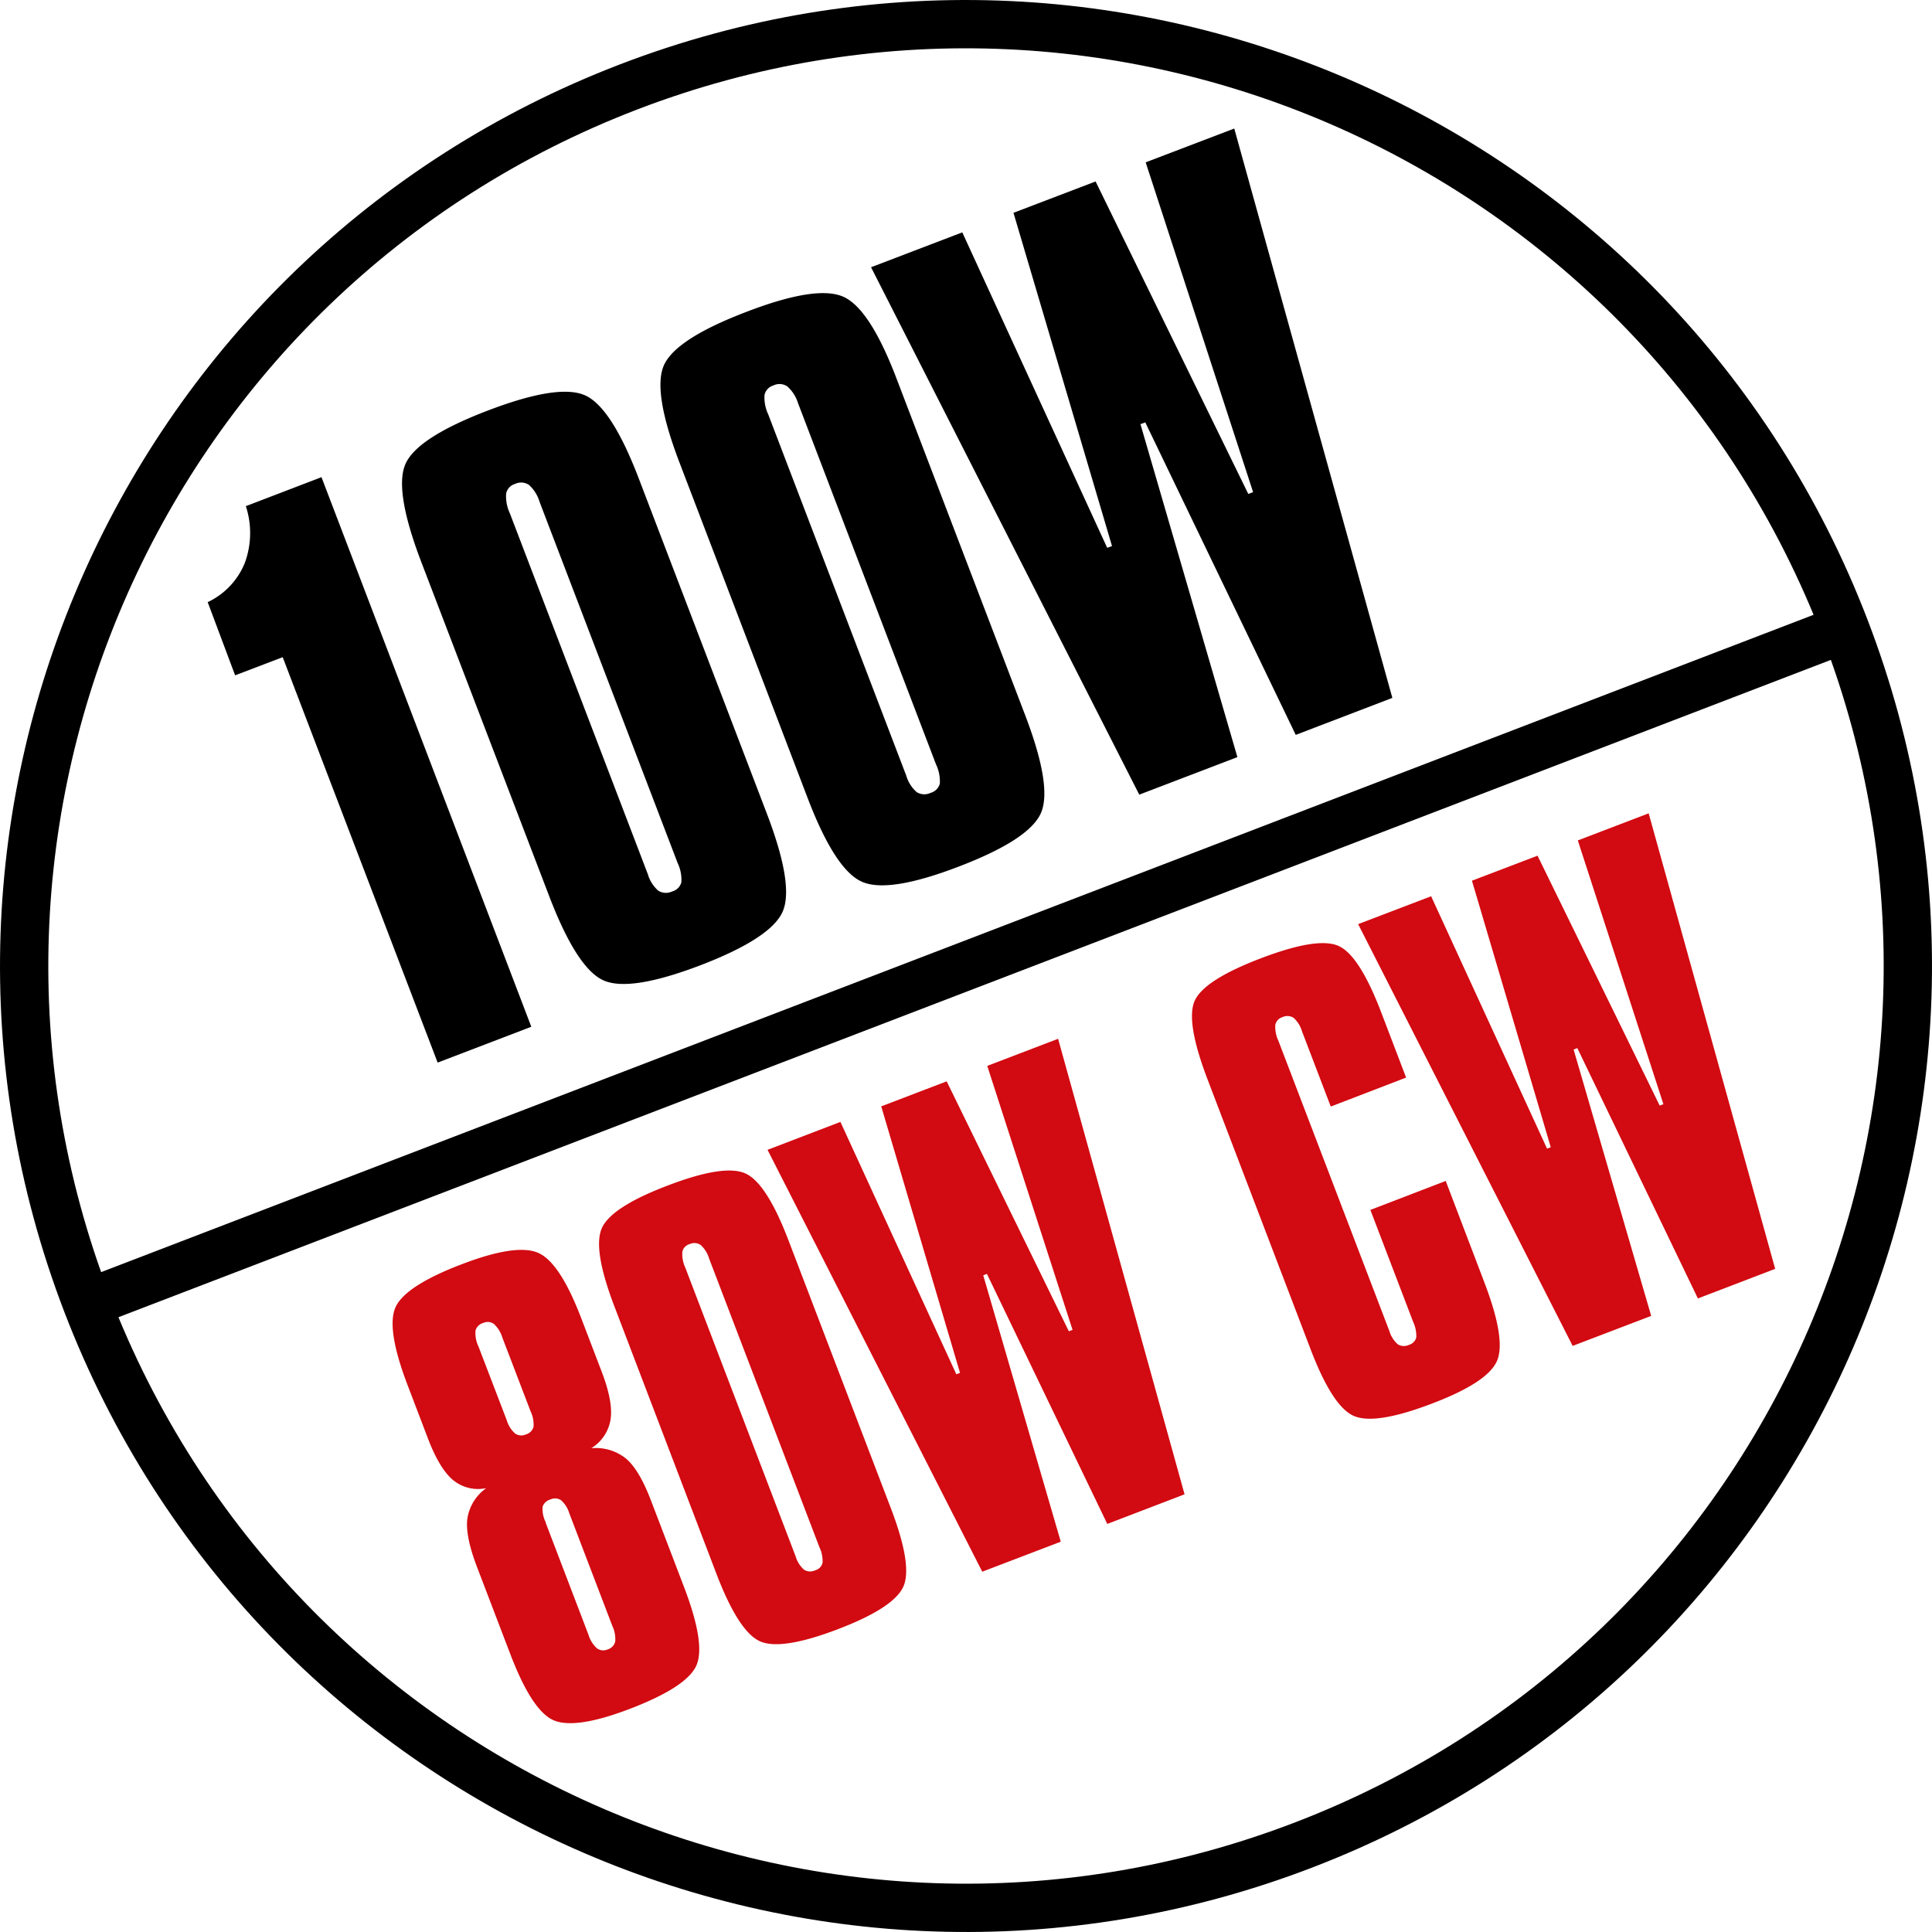
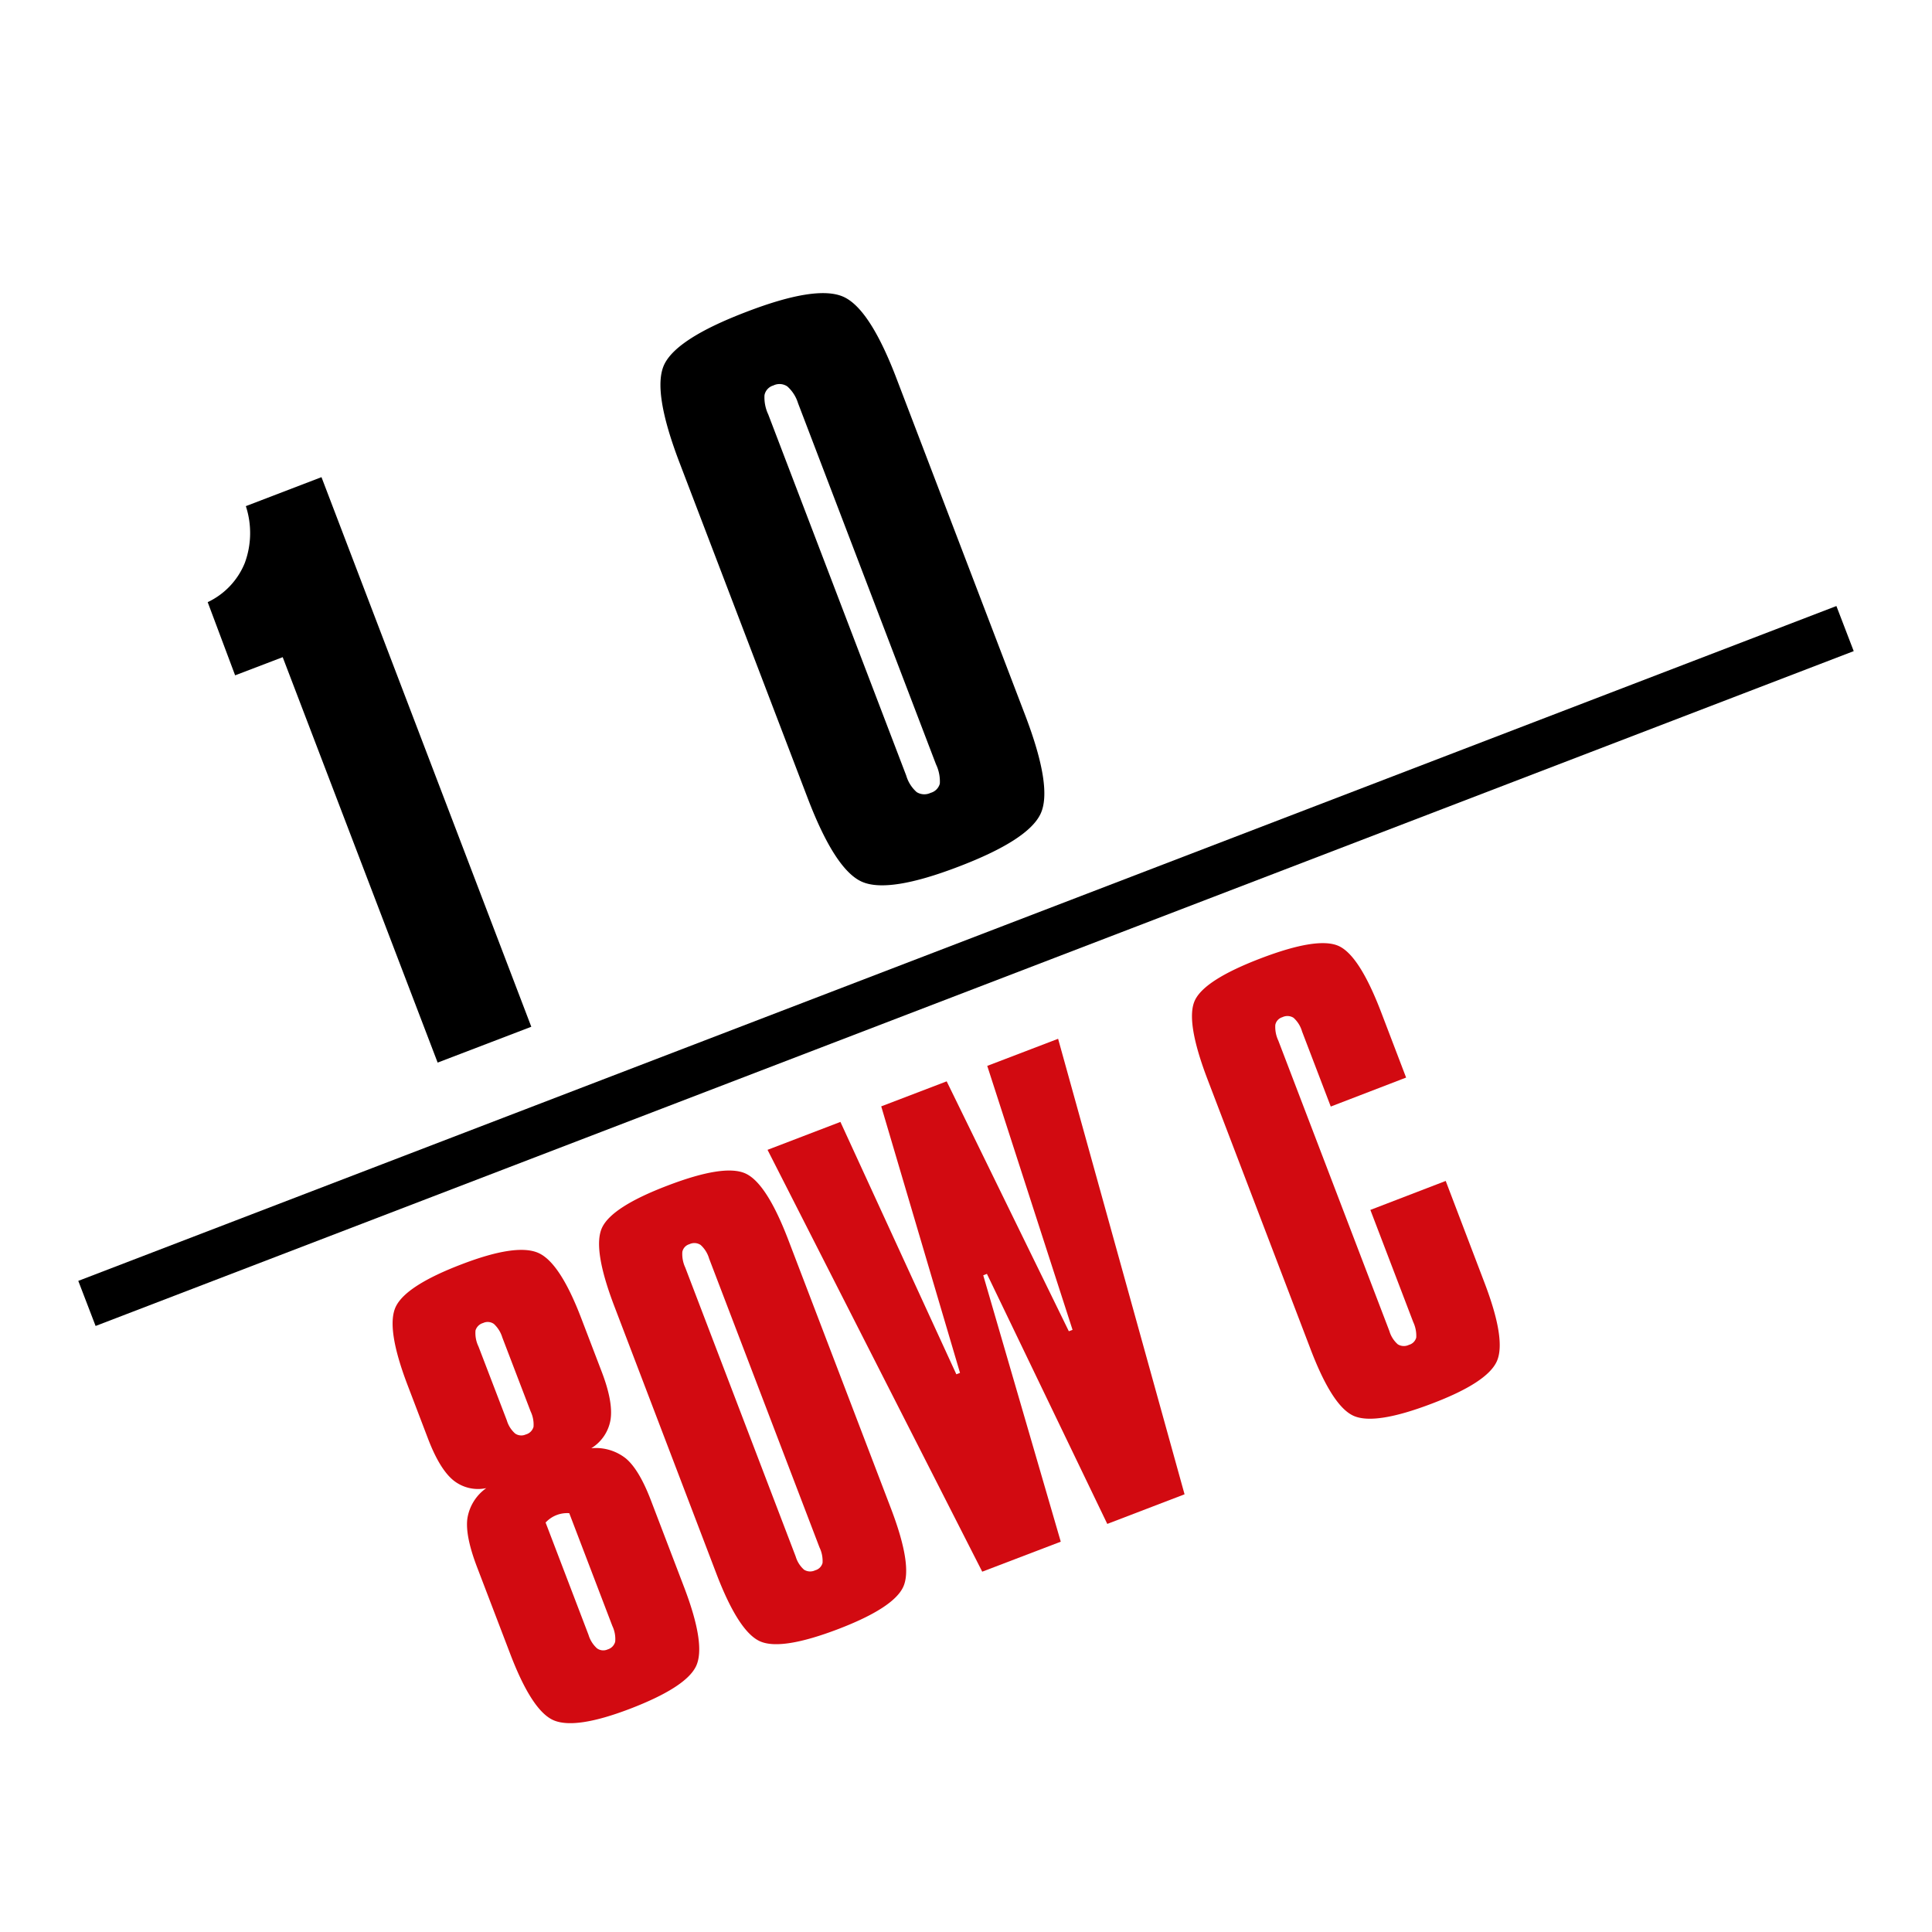
<svg xmlns="http://www.w3.org/2000/svg" viewBox="0 0 400 400">
  <g id="ba7aeb67-f6be-48c3-96cd-cfb4063dbd4f" data-name="Layer 2">
    <g id="aee19598-6e53-45b8-9fd4-46547e823c62" data-name="Layer 1">
      <g>
        <g>
-           <path d="M269.86,382C370.38,343.42,420.58,230.65,382,130.14S230.65-20.58,130.14,18-20.58,169.35,18,269.86,169.35,420.58,269.86,382Z" style="fill: none;stroke: #000;stroke-width: 10px" />
          <line x1="18" y1="269.86" x2="382" y2="130.14" style="fill: none;stroke: #000;stroke-width: 10px" />
        </g>
        <g>
          <path d="M50.9,104.79l15.66-6L110,212.58,90.61,220,58.53,136.06l-9.85,3.76L43,124.67a15.34,15.34,0,0,0,7.68-8.11A17.91,17.91,0,0,0,50.9,104.79Z" />
-           <path d="M87.21,116.32q-5.77-15.12-3.16-20.48T101,85q14.58-5.57,20.08-3.17t11.18,17.26l26.54,69.44q5.72,15,3.16,20.39T145.14,199.8Q130.5,205.4,125,203t-11.21-17.24Zm18.34-10.07L134.13,181a7.23,7.23,0,0,0,2.16,3.41,3,3,0,0,0,2.88.15,2.66,2.66,0,0,0,1.9-1.9,8.1,8.1,0,0,0-.78-4L111.71,103.9a7.63,7.63,0,0,0-2.2-3.51,2.92,2.92,0,0,0-2.89-.19,2.59,2.59,0,0,0-1.83,2A8.24,8.24,0,0,0,105.55,106.25Z" />
          <path d="M140.72,95.87q-5.79-15.12-3.16-20.47t16.92-10.81Q169,59,174.56,61.42t11.17,17.25l26.54,69.45q5.72,15,3.16,20.39t-16.79,10.85Q184,185,178.46,182.56t-11.21-17.24Zm18.34-10.06,28.57,74.78a7.28,7.28,0,0,0,2.16,3.41,3,3,0,0,0,2.89.15,2.7,2.7,0,0,0,1.9-1.9,8.14,8.14,0,0,0-.79-4L165.22,83.46A7.63,7.63,0,0,0,163,80a2.89,2.89,0,0,0-2.89-.19,2.6,2.6,0,0,0-1.83,2A8.27,8.27,0,0,0,159.06,85.81Z" />
-           <path d="M180.34,55.33l18.89-7.22,30,65.31,1-.36-20.4-69,17-6.49,31.61,64.69,1-.37L237.2,33.61l18.34-7,32.73,117.88-20,7.66-31.15-64.7-1,.37,20.07,68.93-20.32,7.77Z" />
        </g>
        <g>
-           <path d="M100.68,308.1a8.14,8.14,0,0,1-6.88-1.67q-2.8-2.34-5.17-8.53l-4.22-11.06Q79.79,274.75,82,270.42t13.65-8.69q11.22-4.29,15.75-2.35t9,13.7l4.23,11.06q2.31,6.08,1.79,9.7a8.57,8.57,0,0,1-4,6,10,10,0,0,1,7.19,2.14q2.75,2.34,5.17,8.69l6.88,18q4.57,12,2.42,16.36t-13.76,8.8q-11.06,4.21-15.59,2.38t-9.09-13.78l-6.88-18q-2.46-6.45-2-10A9.48,9.48,0,0,1,100.68,308.1Zm4.26-14a5.8,5.8,0,0,0,1.72,2.7,2.24,2.24,0,0,0,2.2.19,2.26,2.26,0,0,0,1.6-1.58,6.3,6.3,0,0,0-.6-3.19L104,276.91a6.33,6.33,0,0,0-1.73-2.79,2.21,2.21,0,0,0-2.24-.21,2.3,2.3,0,0,0-1.58,1.54,6.39,6.39,0,0,0,.62,3.34Zm8,21.07,8.91,23.32a6.12,6.12,0,0,0,1.75,2.78,2.21,2.21,0,0,0,2.22.22,2.25,2.25,0,0,0,1.55-1.6,6.31,6.31,0,0,0-.6-3.28l-8.91-23.32a5.93,5.93,0,0,0-1.67-2.66,2.23,2.23,0,0,0-2.23-.18,2.34,2.34,0,0,0-1.62,1.5A6.05,6.05,0,0,0,113,315.19Z" style="fill: #d20a11" />
+           <path d="M100.68,308.1a8.14,8.14,0,0,1-6.88-1.67q-2.8-2.34-5.17-8.53l-4.22-11.06Q79.79,274.75,82,270.42t13.65-8.69q11.22-4.29,15.75-2.35t9,13.7l4.23,11.06q2.31,6.08,1.79,9.7a8.57,8.57,0,0,1-4,6,10,10,0,0,1,7.19,2.14q2.75,2.34,5.17,8.69l6.88,18q4.57,12,2.42,16.36t-13.76,8.8q-11.06,4.21-15.59,2.38t-9.09-13.78l-6.88-18q-2.46-6.45-2-10A9.48,9.48,0,0,1,100.68,308.1Zm4.26-14a5.8,5.8,0,0,0,1.72,2.7,2.24,2.24,0,0,0,2.2.19,2.26,2.26,0,0,0,1.6-1.58,6.3,6.3,0,0,0-.6-3.19L104,276.91a6.33,6.33,0,0,0-1.73-2.79,2.21,2.21,0,0,0-2.24-.21,2.3,2.3,0,0,0-1.58,1.54,6.39,6.39,0,0,0,.62,3.34Zm8,21.07,8.91,23.32a6.12,6.12,0,0,0,1.75,2.78,2.21,2.21,0,0,0,2.22.22,2.25,2.25,0,0,0,1.55-1.6,6.31,6.31,0,0,0-.6-3.28l-8.91-23.32A6.05,6.05,0,0,0,113,315.19Z" style="fill: #d20a11" />
          <path d="M127.21,270.49q-4.62-12.09-2.53-16.38t13.54-8.65q11.66-4.46,16.06-2.53t8.94,13.8l21.23,55.55q4.58,12,2.53,16.32t-13.43,8.68q-11.72,4.47-16.14,2.56t-9-13.79Zm14.67-8.05,22.86,59.82a5.84,5.84,0,0,0,1.73,2.73,2.38,2.38,0,0,0,2.31.12,2.14,2.14,0,0,0,1.52-1.52,6.47,6.47,0,0,0-.63-3.21l-22.86-59.82a6.07,6.07,0,0,0-1.76-2.81,2.35,2.35,0,0,0-2.32-.15,2.07,2.07,0,0,0-1.46,1.59A6.62,6.62,0,0,0,141.88,262.44Z" style="fill: #d20a11" />
          <path d="M158.91,238.06,174,232.28l24,52.25.76-.29-16.31-55.18L196,223.88l25.29,51.74.77-.29L204.4,220.68l14.67-5.61,26.18,94.31-16,6.13-24.92-51.77-.76.3,16.05,55.15-16.26,6.21Z" style="fill: #d20a11" />
          <path d="M286,209.69l5.12,13.41-15.6,6-5.94-15.54a6.08,6.08,0,0,0-1.77-2.84,2.38,2.38,0,0,0-2.31-.12,2.09,2.09,0,0,0-1.46,1.59,6.64,6.64,0,0,0,.62,3.25l23,60.15a5.84,5.84,0,0,0,1.73,2.73,2.38,2.38,0,0,0,2.31.12,2.14,2.14,0,0,0,1.52-1.52,6.71,6.71,0,0,0-.63-3.21l-8.87-23.21,15.6-6,8,21q4.59,12,2.56,16.39t-13.42,8.71q-11.71,4.47-16.15,2.56t-9-13.9L250,223.45q-4.63-12.15-2.59-16.38t13.6-8.65q11.78-4.5,16.11-2.58T286,209.69Z" style="fill: #d20a11" />
-           <path d="M281.19,191.33l15.11-5.77,24,52.25.77-.29-16.32-55.18,13.58-5.18,25.29,51.74.77-.29L326.67,174l14.67-5.61,26.19,94.31-16,6.13L326.57,217l-.77.29,16.06,55.15-16.26,6.21Z" style="fill: #d20a11" />
        </g>
      </g>
    </g>
  </g>
</svg>